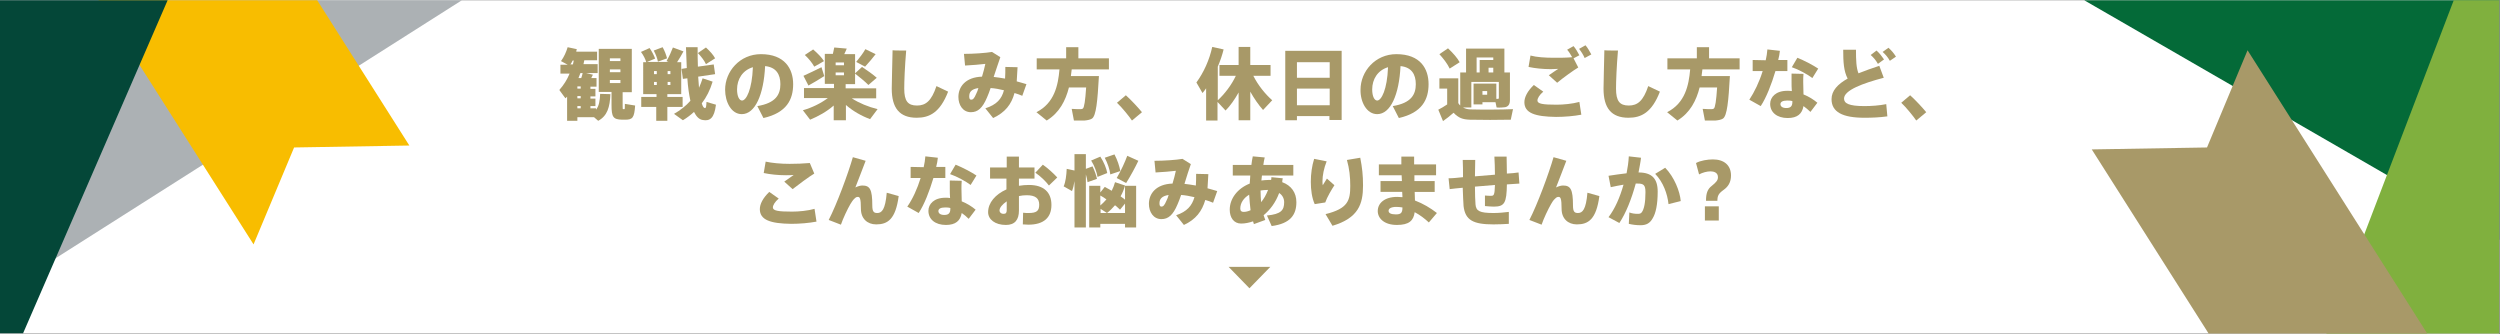
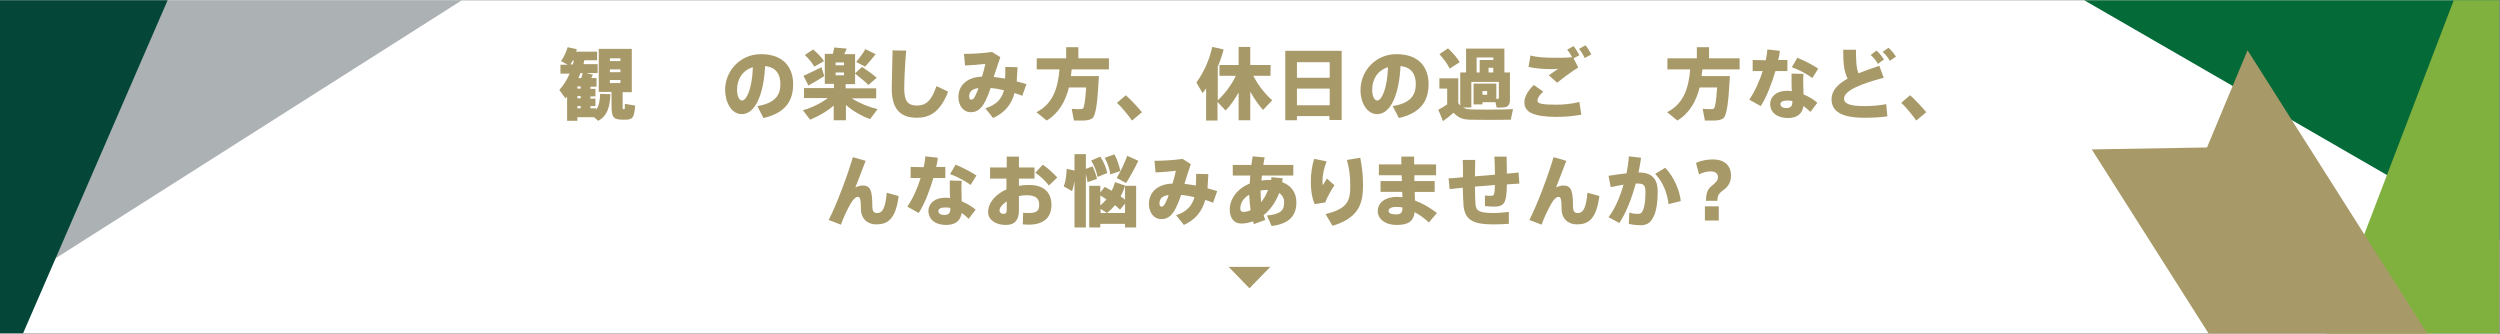
<svg xmlns="http://www.w3.org/2000/svg" xmlns:xlink="http://www.w3.org/1999/xlink" version="1.1" id="_レイヤー_2" x="0px" y="0px" viewBox="0 0 900.2 120.3" style="enable-background:new 0 0 900.2 120.3;" xml:space="preserve">
  <rect x="0" y="0" width="900.2" height="120.3" fill="#808080" stroke="none" />
  <style type="text/css">
	.st0{fill:#FFFFFF;}
	.st1{clip-path:url(#SVGID_00000179611166970425018270000011272927804824720528_);}
	.st2{fill:#ACB1B4;}
	.st3{fill:#F8BD00;}
	.st4{fill:#044738;}
	.st5{clip-path:url(#SVGID_00000093864959024016183900000008614876480078077113_);}
	.st6{fill:#046A38;}
	.st7{fill:#80B03E;}
	.st8{fill:#A89968;}
</style>
  <g id="text">
    <g>
      <rect x="-0.1" y="0.1" class="st0" width="900" height="120" />
      <g>
        <defs>
          <rect id="SVGID_1_" x="-0.1" y="0.1" width="212" height="119.9" />
        </defs>
        <clipPath id="SVGID_00000165954133703216312760000008353915148095030446_">
          <use xlink:href="#SVGID_1_" style="overflow:visible;" />
        </clipPath>
        <g style="clip-path:url(#SVGID_00000165954133703216312760000008353915148095030446_);">
          <rect x="-141.2" y="-21.4" transform="matrix(0.844 -0.536 0.536 0.844 -10.755 19.92)" class="st2" width="340.2" height="99.6" />
-           <polygon class="st3" points="147.4,52.4 61.9,-82.4 5.7,-46.7 91.3,88 105.9,53.1     " />
          <rect x="-131.3" y="14" transform="matrix(0.398 -0.917 0.917 0.398 -71.487 18.641)" class="st4" width="219.4" height="99.6" />
        </g>
      </g>
      <g>
        <defs>
          <rect id="SVGID_00000060718130061503271520000006662318598447353012_" x="702.9" y="0.1" width="197" height="120" />
        </defs>
        <clipPath id="SVGID_00000103952992643864047450000014864946486629773960_">
          <use xlink:href="#SVGID_00000060718130061503271520000006662318598447353012_" style="overflow:visible;" />
        </clipPath>
        <g style="clip-path:url(#SVGID_00000103952992643864047450000014864946486629773960_);">
          <rect x="788.2" y="-116.6" transform="matrix(0.5 -0.866 0.866 0.5 425.015 722.295)" class="st6" width="99.6" height="219.4" />
          <rect x="820.1" y="23.9" transform="matrix(0.357 -0.934 0.934 0.357 515.525 895.989)" class="st7" width="176.4" height="99.6" />
          <polygon class="st8" points="753.2,53.8 838.7,188.5 894.8,152.9 809.3,18.1 794.7,53.1     " />
        </g>
      </g>
      <g>
        <path class="st8" d="M214.6,39v0.5c1.1-1.3,1.4-3.2,1.5-5.7l3.7,0.1c-0.2,4.7-1.1,7.8-4.4,9.6c-0.5-0.4-1-0.9-1.5-1.3h-6v1.3     h-3.7v-8.7c-0.2,0.2-0.4,0.4-0.6,0.6l-2.2-3c1.6-1.8,2.8-3.7,3.7-5.9h-3.3v-3.2h2.6L202,22c1.1-1.5,1.9-3.3,2.4-5l3.3,0.7     c-0.1,0.3-0.2,0.6-0.2,0.9h7.5v3.1h-4.6c-0.1,0.5-0.2,0.9-0.3,1.4h5.1v3.2H211l2.5,0.6c-0.2,0.4-0.4,0.8-0.6,1.2h1.9v3.1h-2.2V32     h1.8v2.7h-1.8v0.8h1.8v2.7h-1.8V39L214.6,39L214.6,39z M206.3,23.2c0.1-0.4,0.2-0.9,0.3-1.4h-0.4c-0.2,0.5-0.5,0.9-0.8,1.4H206.3     z M209.1,31.9v-0.8h-1.2v0.8H209.1z M209.1,35.4v-0.8h-1.2v0.8H209.1z M209.1,39v-0.8h-1.2V39H209.1z M209.3,28.1     c0.2-0.6,0.4-1.2,0.5-1.8H209c-0.2,0.6-0.5,1.2-0.7,1.8H209.3z M224.2,37.9c0,1.2,0,1.4,0.2,1.4h0.4c0.2,0,0.2-0.1,0.2-1.9     l3.7,0.6c-0.3,4.4-0.9,5.1-3.6,5.1H224c-3.2-0.1-3.8-0.9-3.8-5.3v-4.7h-4.6V17.6h11.9v15.6h-3.3L224.2,37.9L224.2,37.9z      M219.6,22h3.8V21h-3.8V22z M219.6,26h3.8v-1h-3.8V26z M219.6,29.9h3.8v-1.1h-3.8V29.9z" />
-         <path class="st8" d="M236.4,34.9v-1h-4.8V22.4h1.1c-0.3-1.1-1-2.5-1.9-3.7l3.1-1.4c0.9,1.3,1.6,2.7,2,3.8l-2.9,1.2h7.7l-0.7-0.3     c1-1.7,1.8-3.6,2.3-4.9l3.8,1.4c-0.6,1.2-1.4,2.5-2.3,3.9h1.5v11.5h-5v1h5.5v3.6h-5.5v5h-4v-5h-5.4v-3.6L236.4,34.9L236.4,34.9z      M238.6,17c0.8,1.4,1.3,2.9,1.6,4l-3.3,1.2c-0.2-1.2-0.8-2.7-1.5-4L238.6,17L238.6,17z M235.5,26.7h1v-1.1h-1V26.7z M235.5,30.6     h1v-1.1h-1V30.6z M241.4,26.7v-1.1h-1v1.1H241.4z M241.4,30.6v-1.1h-1v1.1H241.4z M256.6,29.4c-0.9,3-2.2,5.6-3.9,7.8     c0.3,1.1,0.7,1.7,1.1,1.7c0.4,0.1,0.5-0.4,0.6-2.2l3.4,1c-0.6,4.9-2.2,6-4.8,5.5c-1.3-0.2-2.3-1.3-3.1-2.9c-1.2,1.1-2.5,2.1-4,3     l-3.2-2.3c2.3-1.3,4.3-2.9,5.9-4.7c-0.5-2.3-0.9-5-1.1-8.1l-1.6,0.2l-0.5-3.6l1.9-0.3c-0.1-2.4-0.2-4.9-0.3-7.5h4.2     c0,2.5,0,4.8,0.1,7l5.7-0.8l0.5,3.5l-6.1,0.9c0.1,1.5,0.2,2.8,0.3,4c0.5-1.1,0.9-2.2,1.3-3.4L256.6,29.4L256.6,29.4z M254.2,17.1     c1.5,1.4,2.6,2.6,3.3,3.9l-3.3,2.1c-0.6-1.3-1.6-2.6-2.9-4L254.2,17.1L254.2,17.1z" />
        <path class="st8" d="M261.1,32.3c0-6.6,5.3-12.8,12.9-12.8c8.6,0,11.6,5.3,11.6,10.8s-2.3,10.3-10.7,12.2l-2.2-4.3     c6.7-1.1,8.3-4.2,8.3-7.9c0-3.5-1.5-6.1-5.5-6.5c-0.5,10.3-3.6,17.3-8.4,17.3C263.3,41.1,261.1,36.7,261.1,32.3L261.1,32.3     L261.1,32.3z M265.4,32.2c0,2.5,0.8,4,1.8,4c1.5,0,3.6-3.9,3.9-12C267.4,25.3,265.4,28.5,265.4,32.2L265.4,32.2z" />
        <path class="st8" d="M316,39.3l-2.7,3.6c-3-1.1-6.2-2.9-8.7-5.1v5.5h-4.4V38c-2.5,2.2-5.6,3.9-8.5,5.1l-2.6-3.4     c3.2-0.9,6.5-2.5,9-4.4h-8.6v-3.6h10.8v-1.5H297V19.4h2.9c0.2-0.9,0.4-1.7,0.5-2.3l4.5,0.4c-0.2,0.6-0.6,1.3-0.9,2h3.9v6.9     l2.5-2.3c2.1,1.4,3.8,2.6,5.3,3.9l-3,2.6c-1.3-1.3-2.9-2.6-4.8-4.1v3.8h-3.4v1.5h11v3.6h-8.8C309.3,37.1,312.7,38.5,316,39.3     L316,39.3z M295.8,24.2l1,3.2c-1.7,1.1-4.2,2.6-5.7,3.4l-1.8-3.5C290.9,26.6,293.8,25.2,295.8,24.2L295.8,24.2z M292.8,17.8     c1.7,1.5,3,2.8,3.9,4.2c-1.1,0.7-2.3,1.3-3.5,2c-0.8-1.4-1.9-2.8-3.4-4.2L292.8,17.8z M300.9,23.5h3v-1h-3V23.5z M300.9,27.1h3     v-1h-3V27.1z M315.3,19.5c-1,1.3-2.4,3-3.8,4.5l-3.2-1.7c1.3-1.6,2.6-3.3,3.3-4.6L315.3,19.5z" />
        <path class="st8" d="M326.3,18.2c-0.5,5.8-0.7,11.2-0.7,13.7c0,4.5,1.3,6.1,4.6,6.1c3.1,0,5.2-1.6,7-7l4.2,2     c-2.9,7.5-6.7,9.4-11.3,9.4c-6.2,0-9-3.5-9-10.5c0-2.6,0.2-7.9,0.3-13.8C321.4,18.2,326.3,18.2,326.3,18.2z" />
        <path class="st8" d="M361.5,32.5c-1.6-0.4-3.3-0.7-4.8-0.8c-0.4,1.3-0.9,2.4-1.3,3.4c-1.6,3.8-3.3,5.3-5.8,5.3     c-2.9,0-4.5-2.6-4.5-5.5c0-3.6,2.5-7.1,8.5-7.3c0.5-1.6,0.9-3.2,1.2-4.6c-1.8,0.2-4.8,0.5-7.3,0.6l-0.4-4.2     c3.4,0,7.8-0.3,10.1-0.7l3,1.9c-0.7,1.9-1.5,4.5-2.4,7.1c1.3,0.1,2.7,0.4,4.1,0.6c0.1-1.3,0.1-2.7,0.1-4.2l4.4,0.1     c-0.1,1.9-0.2,3.6-0.3,5.1c1.2,0.3,2.4,0.7,3.5,1l-1.5,4.2c-0.9-0.4-1.8-0.7-2.8-1c-1.1,4.1-3.4,7-7.7,9l-2.8-3.5     C358.9,37.7,360.7,35.6,361.5,32.5L361.5,32.5z M349,34.7c0,0.8,0.2,1.2,0.7,1.2c0.6,0,1.1-0.4,1.8-2.1c0.3-0.6,0.6-1.3,0.8-2.1     C349.7,32.1,349,33.2,349,34.7L349,34.7z" />
        <path class="st8" d="M392.9,27.4h2.8c-0.5,9-1,14.3-2.5,15.3c-0.6,0.4-1.6,0.6-2.7,0.7c-0.8,0-2.7,0-3.8,0l-0.8-4.2     c1,0.1,2.6,0.1,3.3,0.1c0.3,0,0.5-0.1,0.7-0.2c0.5-0.3,0.9-2.9,1.2-7.6h-6.2c-1.2,4.7-3.4,9.1-8,11.9l-3.7-3     c6.5-3.3,7.8-9.7,8.3-15.4h-8.2V21h10.6v-4h4.4v4h11V25h-13.4c-0.1,0.8-0.2,1.6-0.3,2.4L392.9,27.4L392.9,27.4z" />
        <path class="st8" d="M405.4,34.3c2,1.8,4.3,4.3,5.8,6.1l-3.6,3c-1.1-1.6-3.5-4.6-5.4-6.4L405.4,34.3z" />
        <path class="st8" d="M434.3,43.4V31.8c-0.4,0.6-0.8,1.1-1.3,1.7l-2.2-3.8c2.7-3.7,4.7-8.2,5.7-12.8l4.1,0.9     c-0.5,2-1.2,4.1-2.1,6.2v12.1c2.4-2.2,4.9-5.4,6.5-8.8h-5.9v-3.9h6.9v-6.5h4.2v6.5h7.3v3.9h-6.2c1.7,3.4,4.3,6.6,6.8,8.8     l-3.3,3.5c-1.6-1.8-3.2-4.1-4.6-6.6v10.3H446V33.3c-1.4,2.5-3,4.8-4.7,6.5l-2.9-3.1v6.7L434.3,43.4L434.3,43.4z" />
        <path class="st8" d="M467,41.9v1.4h-4.2V18.3h20.3v24.9h-4.4v-1.4H467z M478.8,22.4H467V28h11.8V22.4z M478.8,37.9v-6H467v6     H478.8z" />
        <path class="st8" d="M489.9,32.3c0-6.6,5.3-12.8,12.9-12.8c8.7,0,11.6,5.3,11.6,10.8s-2.3,10.3-10.7,12.2l-2.2-4.3     c6.7-1.1,8.3-4.2,8.3-7.9c0-3.5-1.5-6.1-5.5-6.5c-0.5,10.3-3.6,17.3-8.4,17.3C492.1,41.1,489.8,36.7,489.9,32.3L489.9,32.3     L489.9,32.3z M494.1,32.2c0,2.5,0.8,4,1.8,4c1.5,0,3.6-3.9,3.9-12C496.1,25.3,494.1,28.5,494.1,32.2L494.1,32.2z" />
        <path class="st8" d="M525.8,38V26.1h2.1v-8.6h13.8v8.6h2v9.8c0,1.6-0.5,2.4-1.7,2.7c-0.7,0.1-2,0.2-3.1,0.1l-0.4-1.9h-4.7v0.8     h-3.2v-7.5h8.2v5.5h0.6c0.2,0,0.3-0.1,0.3-0.3v-5.8h-9.9v9.2h-3c0.9,0.5,1.8,0.7,3,0.7c3.2,0.1,11.1,0.1,15-0.1l-0.8,3.8     c-3.6,0.1-11.3,0.1-14.8,0c-2.5-0.1-4-0.6-5.8-2.5c-1.4,1.2-2.6,2.2-3.8,3l-1.7-4.1c1-0.5,2-1.1,3.2-1.9v-5.7h-2.8v-3.7h6.8v8.9     C525.2,37.4,525.5,37.7,525.8,38L525.8,38z M521.4,17.4c1.9,1.8,3.3,3.4,4.2,5l-3.6,2.3c-0.8-1.7-2.1-3.4-3.7-5.2L521.4,17.4     L521.4,17.4z M532.8,26.1v-4.5h4.9v-0.9h-6v5.4H532.8z M535.5,34.1v-1.3h-1.7v1.3H535.5z M537.7,26.1v-1.7H536v1.7H537.7z" />
        <path class="st8" d="M548.9,36.8c0-1.8,1.1-4,3.4-6.2l3.4,2.4c-1.4,1.2-2.1,2.4-2.1,3.2c0,1.2,2,1.5,6.9,1.5c2.4,0,5.7-0.3,8.2-1     l0.7,4.6c-2.6,0.5-6,0.8-9.1,0.8C552.7,42,548.9,40.7,548.9,36.8L548.9,36.8L548.9,36.8z M559.6,20.8c2.3,0,4.5,0,6.5-0.2     c-0.5-0.9-1.1-1.9-1.8-2.7l2.3-1.3c0.8,0.9,1.5,2.2,2.1,3.3l-2.1,1.1l1.7,3.3c-1.7,1-5.7,3.9-7.6,5.5l-3-2.7     c1.1-0.8,2.5-1.7,3.4-2.3c-0.9,0-2.1,0.1-2.7,0.1c-2.8,0-5.7-0.3-8-0.8l0.7-4.1C553.3,20.6,556.4,20.8,559.6,20.8L559.6,20.8     L559.6,20.8z M570.9,16.3c0.8,0.9,1.5,2.2,2.1,3.3l-2.4,1.3c-0.4-1-1.2-2.3-2-3.3L570.9,16.3z" />
-         <path class="st8" d="M582.6,18.2c-0.5,5.8-0.7,11.2-0.7,13.7c0,4.5,1.3,6.1,4.6,6.1c3.1,0,5.2-1.6,7-7l4.2,2     c-2.9,7.5-6.7,9.4-11.3,9.4c-6.2,0-9-3.5-9-10.5c0-2.6,0.2-7.9,0.3-13.8C577.8,18.2,582.6,18.2,582.6,18.2z" />
        <path class="st8" d="M620.1,27.4h2.8c-0.5,9-1,14.3-2.5,15.3c-0.6,0.4-1.6,0.6-2.7,0.7c-0.8,0-2.7,0-3.8,0l-0.8-4.2     c1,0.1,2.6,0.1,3.3,0.1c0.3,0,0.5-0.1,0.7-0.2c0.5-0.3,0.9-2.9,1.2-7.6H612c-1.2,4.7-3.4,9.1-8,11.9l-3.7-3     c6.5-3.3,7.8-9.7,8.3-15.4h-8.2V21H611v-4h4.4v4h11V25H613c-0.1,0.8-0.2,1.6-0.3,2.4L620.1,27.4L620.1,27.4z" />
        <path class="st8" d="M635.8,21.7c0.3-1.3,0.5-2.6,0.6-3.9l4.5,0.5c-0.1,1-0.3,2.2-0.6,3.3h3.3v4h-4.3c-1.4,4.7-3.3,9.6-5.3,12.6     l-4.1-2.3c1.8-2.7,3.6-6.4,4.8-10.3h-3.6v-4L635.8,21.7L635.8,21.7z M649.4,26.6c-0.1,0.9-0.1,2-0.1,2.9c0,1.5,0.1,3.1,0.1,4.5     c2,0.8,3.7,1.9,5,3l-2.5,3.3c-0.8-0.8-1.7-1.5-2.5-2.1c-0.5,2.8-2.2,4.3-5.7,4.3c-3.8,0-6.3-2-6.3-5.1c0-2.4,2-4.7,6.1-4.7     c0.6,0,1.2,0,1.7,0.1c-0.1-1.1-0.1-2.3-0.1-3.4c0-0.9,0-2,0-2.9L649.4,26.6L649.4,26.6z M643.5,36.2c-1.6,0-2.4,0.5-2.4,1.3     s0.7,1.4,2.1,1.4c1.5,0,2.2-0.6,2.2-2.2v-0.3C644.7,36.2,644.1,36.2,643.5,36.2L643.5,36.2z M652.6,28.1c-1.7-1.3-5-3.1-7.4-3.9     l2-3.4c2.5,1,5.7,2.7,7.5,3.9L652.6,28.1z" />
        <path class="st8" d="M678.3,28c-7.6,2-14.3,4.5-14.3,7.5c0,1.7,1.7,2.7,7.3,2.7c2.6,0,5.4-0.2,7.9-0.7l0.4,4.4     c-2.9,0.4-5.5,0.5-8.3,0.5c-7.9,0-11.8-2.1-11.8-6.7c0-3,2.2-5.4,5.8-7.4c-1.4-2.7-1.6-5.9-1.6-10.4h4.6c0,3.8,0.1,6.5,0.9,8.5     c2.2-0.9,4.8-1.8,7.5-2.7L678.3,28L678.3,28z M675.7,18.2c1.2,1.1,1.7,1.8,2.7,3.2l-2.2,1.6c-0.8-1.4-1.5-2.2-2.6-3.2L675.7,18.2     L675.7,18.2z M680,17.2c1.2,1.1,1.8,1.8,2.7,3.2l-2.2,1.5c-0.8-1.4-1.5-2.2-2.6-3.2L680,17.2z" />
        <path class="st8" d="M687.8,34.3c2,1.8,4.3,4.3,5.8,6.1l-3.6,3c-1.1-1.6-3.5-4.6-5.4-6.4L687.8,34.3z" />
-         <path class="st8" d="M273.6,75.3c0-1.8,1.1-4,3.4-6.2l3.4,2.4c-1.4,1.2-2.1,2.4-2.1,3.2c0,1.2,2,1.5,6.9,1.5c2.4,0,5.7-0.3,8.1-1     l0.7,4.6c-2.6,0.5-6,0.8-9.1,0.8C277.4,80.5,273.6,79.2,273.6,75.3L273.6,75.3L273.6,75.3z M284.3,59c2.5,0,5-0.1,7.3-0.3     l1.6,3.8c-1.7,1-5.9,4.1-7.8,5.6l-3-2.7c1.1-0.8,2.4-1.7,3.4-2.4c-0.9,0.1-2.1,0.1-2.8,0.1c-2.8,0-5.7-0.3-8-0.8l0.7-4.1     C278,58.7,281.1,59,284.3,59L284.3,59z" />
        <path class="st8" d="M311.7,57.9c-1.3,3.3-2.6,6.9-3.7,9.6c0.8-0.4,1.8-0.7,2.5-0.7c2.7,0,3.6,1.3,3.6,7.2c0,2.3,0.6,2.7,1.8,2.7     c1.6,0,2.9-1.2,3.4-7.3l4.3,1.2c-1.1,8.4-4,10.2-8.1,10.2c-3.2,0-5.5-2.1-5.5-5.6c0-3.8-0.4-4.3-1.1-4.3c-0.5,0-0.8,0.2-1.2,0.6     c-0.6,0.5-1.1,1.4-1.5,2c-1,1.7-2.7,5.3-3.4,7.4l-4.4-1.7c2.9-5.6,7-16.7,8.7-22.6L311.7,57.9L311.7,57.9z" />
        <path class="st8" d="M332.6,60.2c0.3-1.3,0.5-2.6,0.6-3.9l4.5,0.5c-0.1,1-0.3,2.2-0.6,3.3h3.3v4h-4.3c-1.4,4.7-3.3,9.6-5.3,12.6     l-4.1-2.3c1.9-2.7,3.6-6.4,4.8-10.3h-3.6v-4L332.6,60.2L332.6,60.2z M346.3,65.1c-0.1,0.9-0.1,2-0.1,2.9c0,1.5,0.1,3.1,0.1,4.5     c2,0.8,3.7,1.9,5,3l-2.5,3.3c-0.8-0.8-1.6-1.5-2.5-2.1c-0.5,2.8-2.2,4.3-5.7,4.3c-3.8,0-6.3-2-6.3-5.1c0-2.4,2-4.7,6.1-4.7     c0.6,0,1.1,0,1.7,0.1c-0.1-1.1-0.1-2.3-0.1-3.4c0-0.9,0-2,0-2.9L346.3,65.1L346.3,65.1z M340.3,74.7c-1.6,0-2.4,0.5-2.4,1.3     s0.7,1.4,2.1,1.4c1.5,0,2.2-0.6,2.2-2.2v-0.3C341.5,74.7,340.9,74.7,340.3,74.7L340.3,74.7z M349.5,66.6c-1.7-1.3-5-3.1-7.4-3.9     l2-3.4c2.5,1,5.7,2.7,7.5,3.9L349.5,66.6L349.5,66.6z" />
        <path class="st8" d="M362.5,60.3v-3.9h4.4v3.9h5.6v4h-5.6v2.6c1.2-0.2,2.4-0.3,3.6-0.3c5.4,0,8.1,2.7,8.1,7.2s-2.7,7.1-8.3,7.1     c-0.5,0-1.3-0.1-2-0.1l0.1-4.2c0.7,0.1,1.4,0.1,2,0.1c2.9,0,3.8-0.8,3.8-3c0-2.3-1.4-3.4-4.5-3.4c-1,0-1.9,0.1-2.8,0.3v5.2     c0,3.4-1.5,5.2-4.7,5.2c-3.9,0-6.4-2-6.4-4.6c0-3.4,2.6-6.4,6.6-8.2v-3.9h-5.9v-4L362.5,60.3L362.5,60.3z M359.9,75.8     c0,0.6,0.5,1.2,1.5,1.2c0.8,0,1.1-0.4,1.1-1.3v-3.2C360.9,73.6,359.9,74.8,359.9,75.8L359.9,75.8z M380.7,63.9l-3,2.9     c-1.1-1.5-3.2-3.5-4.9-4.6l2.7-2.9C377.4,60.6,379.5,62.6,380.7,63.9z" />
        <path class="st8" d="M386.9,61.4v-5.9h4.1v5.3l2.4-0.9c0.8,1.7,1.3,3.1,1.6,4.5l-3.4,1.2c-0.1-0.9-0.3-1.8-0.6-2.8v19.1h-4.1     V65.2c-0.2,1.4-0.5,2.6-0.9,3.6l-3-1.7c0.7-1.5,1-4,1.1-6.3L386.9,61.4L386.9,61.4z M396.2,80.6v1.3h-4v-15h4v2.4l1.6-2     c0.9,0.5,1.7,0.9,2.5,1.4c0.5-1,0.9-2,1.2-3.1l3.6,1.2c-0.4,1.4-0.9,2.7-1.6,3.9c0.6,0.4,1.1,0.8,1.6,1.2v-5h4v15h-4v-1.3     L396.2,80.6L396.2,80.6z M396.2,56.4c1.3,2,2.2,4.2,2.5,5.9l-3.5,1.4c-0.3-1.8-1.1-4-2.3-5.9L396.2,56.4z M396.2,70.4v3.6     c0.8-0.7,1.5-1.4,2.2-2.2C397.7,71.3,397,70.8,396.2,70.4z M405.1,76.7v-3.4l-1.8,2.2c-0.6-0.6-1.2-1.1-1.8-1.6     c-0.9,1-1.8,2-2.9,2.8l-2.3-1.5v1.5L405.1,76.7L405.1,76.7z M401.3,55.6c1.1,2.1,1.8,4.3,2.1,6l-3.6,1.2c-0.2-1.8-1-4.1-2-6     L401.3,55.6z M409.9,57.9c-1.1,2.3-2.7,5.3-4.4,8l-3.4-1.8c1.6-2.7,3-5.8,3.8-8L409.9,57.9L409.9,57.9z" />
        <path class="st8" d="M430.1,71c-1.7-0.4-3.3-0.7-4.8-0.8c-0.4,1.3-0.9,2.4-1.3,3.4c-1.6,3.8-3.3,5.3-5.8,5.3     c-2.9,0-4.5-2.6-4.5-5.5c0-3.6,2.5-7.1,8.5-7.3c0.5-1.6,0.9-3.2,1.2-4.6c-1.8,0.2-4.8,0.5-7.3,0.6l-0.4-4.2     c3.4,0,7.8-0.3,10.1-0.7l3,1.9c-0.7,1.9-1.5,4.5-2.3,7.1c1.3,0.1,2.7,0.4,4.1,0.6c0.1-1.3,0.1-2.7,0.1-4.2l4.4,0.1     c-0.1,1.9-0.2,3.6-0.3,5.1c1.2,0.3,2.4,0.7,3.5,1l-1.5,4.2c-0.9-0.4-1.8-0.7-2.8-1c-1.2,4.1-3.4,7-7.7,9l-2.8-3.5     C427.4,76.2,429.2,74.1,430.1,71L430.1,71z M417.5,73.2c0,0.8,0.2,1.2,0.7,1.2c0.6,0,1.1-0.4,1.8-2.1c0.3-0.6,0.6-1.3,0.8-2.1     C418.3,70.6,417.5,71.7,417.5,73.2L417.5,73.2z" />
        <path class="st8" d="M461.9,64.2c-0.1,0.5-0.2,0.9-0.2,1.4c3.3,1.2,5.1,3.8,5.1,7.2c0,4.5-2.1,7.7-8.9,8.6l-1.7-3.8     c5.1-0.5,6.2-1.9,6.2-4.8c0-1.4-0.7-2.6-1.8-3.3c-1.3,3.5-3.3,6.1-5.6,8c0.2,0.6,0.4,1.1,0.6,1.7l-4.1,1.5     c-0.1-0.3-0.2-0.7-0.3-1c-1.4,0.5-2.9,0.8-4.3,0.8c-2.6,0-4.1-2.1-4.1-5c0-3.9,2.7-7.6,7.2-9.4c0.1-0.9,0.1-1.9,0.2-2.9h-6.3     v-3.8h6.7c0.1-1,0.3-2.1,0.5-3.1l4.3,0.4c-0.2,0.9-0.4,1.8-0.5,2.7h10.8v3.8h-11.3c-0.1,0.6-0.1,1.2-0.2,1.8     c0.8-0.1,1.7-0.2,2.5-0.2c0.3,0,0.7,0,1,0c0.1-0.3,0.1-0.7,0.1-1L461.9,64.2L461.9,64.2z M446.6,75.1c0,0.9,0.5,1.2,1.2,1.2     c0.8,0,1.6-0.2,2.5-0.6c-0.2-1.8-0.4-3.6-0.5-5.6C447.8,71.3,446.6,73.1,446.6,75.1L446.6,75.1z M456.2,68.4     c-0.8,0-1.6,0.1-2.3,0.2c0,1.5,0.1,2.9,0.2,4.2c1-1.2,1.8-2.6,2.5-4.4H456.2z" />
        <path class="st8" d="M472,65.5c0-2.9,0.4-5.8,1.2-8.3l4.5,0.9c-1,2.5-1.5,5.1-1.5,7.1c0,0.6,0,1.1,0.1,1.5     c0.4-0.6,1.1-1.7,1.5-2.4l2.7,2.4c-1,1.5-2.7,4.4-3.3,6.2l-3.8,0.6C472.4,71.3,472,68.4,472,65.5L472,65.5L472,65.5z M489.8,56.8     c0.7,3.6,1,6.3,1,10c0,6.6-1.6,11.7-11,14.5l-2.5-4.2c8.1-2,8.9-4.9,8.9-10.2c0-3.2-0.3-6.1-1.2-9.3L489.8,56.8L489.8,56.8z" />
        <path class="st8" d="M504.8,65.2l-0.1-2.1h-8.2v-3.9h8.1c0-1.1,0-2,0-2.8h4.6c0,0.8,0,1.8,0,2.8h7.9v3.9h-7.8c0,0.7,0,1.4,0,2.1     h7.3v3.9h-7.2l0.1,3.1c2.9,1.1,5.6,2.7,7.9,4.5l-2.9,3.4c-1.5-1.4-3.2-2.7-5.1-3.7c-0.4,3.1-2.1,4.6-6.4,4.6     c-4.6,0-6.9-2.4-6.9-5c0-2.8,2.4-5.1,7-5.1c0.6,0,1.3,0.1,1.9,0.1l-0.1-1.9h-7.8v-3.9L504.8,65.2L504.8,65.2z M502.8,74.5     c-1.9,0-2.8,0.6-2.8,1.4c0,0.8,0.8,1.3,2.6,1.3s2.4-0.5,2.4-2.5C504.3,74.6,503.6,74.5,502.8,74.5L502.8,74.5z" />
        <path class="st8" d="M526.8,63.8c0-2.2,0-4.3-0.1-6.2h4.5c0,1.9-0.1,3.9-0.1,5.9c2.3-0.2,4.8-0.4,7.2-0.6c0-2.3-0.1-4.7-0.2-6.5     h4.4c0,1.7,0.1,3.9,0.1,6.1c1.6-0.1,3-0.2,4.2-0.4l0.3,4c-1.2,0.1-2.8,0.2-4.5,0.3c-0.1,6.6-0.8,8-4.7,8c-0.8,0-2-0.1-3.2-0.2     v-3.8c0.7,0.1,1.6,0.1,2.2,0.1c1,0,1.3-0.2,1.4-3.9c-2.3,0.2-4.8,0.4-7.2,0.6c0,2.7,0.1,5,0.2,6.4c0.2,2.4,1.5,3.1,6.5,3.1     c1.9,0,3.8-0.2,5.5-0.4v4.3c-1.5,0.1-3.8,0.2-5.5,0.2c-7.3,0-10.2-1.5-10.8-6.6c-0.1-1.4-0.2-3.7-0.3-6.6     c-1.8,0.2-3.4,0.3-4.7,0.5l-0.4-3.9C523.1,64.2,524.9,64,526.8,63.8L526.8,63.8z" />
        <path class="st8" d="M564,57.9c-1.3,3.3-2.6,6.9-3.7,9.6c0.8-0.4,1.8-0.7,2.5-0.7c2.7,0,3.6,1.3,3.6,7.2c0,2.3,0.6,2.7,1.8,2.7     c1.6,0,2.9-1.2,3.4-7.3l4.3,1.2c-1.1,8.4-4,10.2-8.1,10.2c-3.2,0-5.5-2.1-5.5-5.6c0-3.8-0.4-4.3-1.1-4.3c-0.5,0-0.8,0.2-1.2,0.6     c-0.6,0.5-1.2,1.4-1.5,2c-1,1.7-2.7,5.3-3.4,7.4l-4.4-1.7c2.9-5.6,7-16.7,8.7-22.6L564,57.9L564,57.9z" />
        <path class="st8" d="M585.7,62.4c0.4-2,0.7-4.1,0.8-6.1l4.4,0.5c-0.2,1.8-0.6,3.6-0.9,5.3c4.8,0,6.9,2.2,6.9,6.9     s-0.7,7.8-1.8,9.6c-1,1.8-2.3,2.5-4.4,2.5c-1.5,0-3-0.2-4.2-0.5l0.2-4.1c1,0.4,2.1,0.5,3,0.5c0.8,0,1.1-0.1,1.5-0.6     c0.8-1.1,1.3-3.4,1.3-7.2c0-2.6-0.7-3.1-2.8-3.1h-0.7c-1.5,5.5-3.5,10.6-5.9,14.2l-3.9-2.1c2.3-3,4.1-7.1,5.4-11.7     c-1.5,0.2-3,0.6-4.6,0.9l-0.8-4.1C581.4,63,583.6,62.6,585.7,62.4L585.7,62.4z M605.2,72.4l-4.4,1.1c-0.4-3.7-1.9-7.9-4.8-10.9     l3.6-2.2C602.9,63.8,604.9,68.9,605.2,72.4L605.2,72.4z" />
        <path class="st8" d="M610.7,58.7c1.6-0.9,4.2-1.3,6.1-1.3c4,0,6.5,2.1,6.5,5.8c0,2.4-1,4-2.7,5.2c-1.8,1.3-2.2,2.1-2.2,3.9h-4.1     c0-2.6,0.5-4.2,2.1-5.4c1.6-1.3,2.2-2,2.2-3.1c0-1.7-1.5-2.1-2.7-2.1c-1.2,0-2.8,0.4-4.1,1.1L610.7,58.7L610.7,58.7z M618.9,74.3     v5.1h-5v-5.1H618.9z" />
      </g>
      <polygon class="st8" points="449.9,103.8 457.4,96.1 442.4,96.1   " />
    </g>
  </g>
</svg>